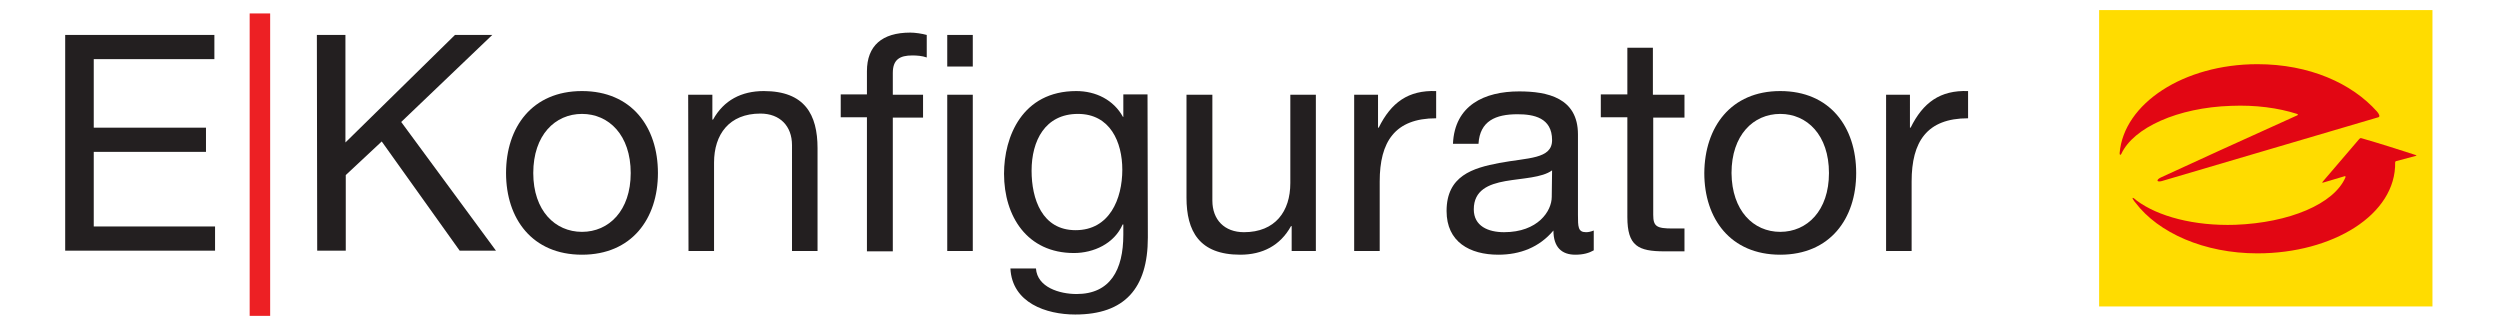
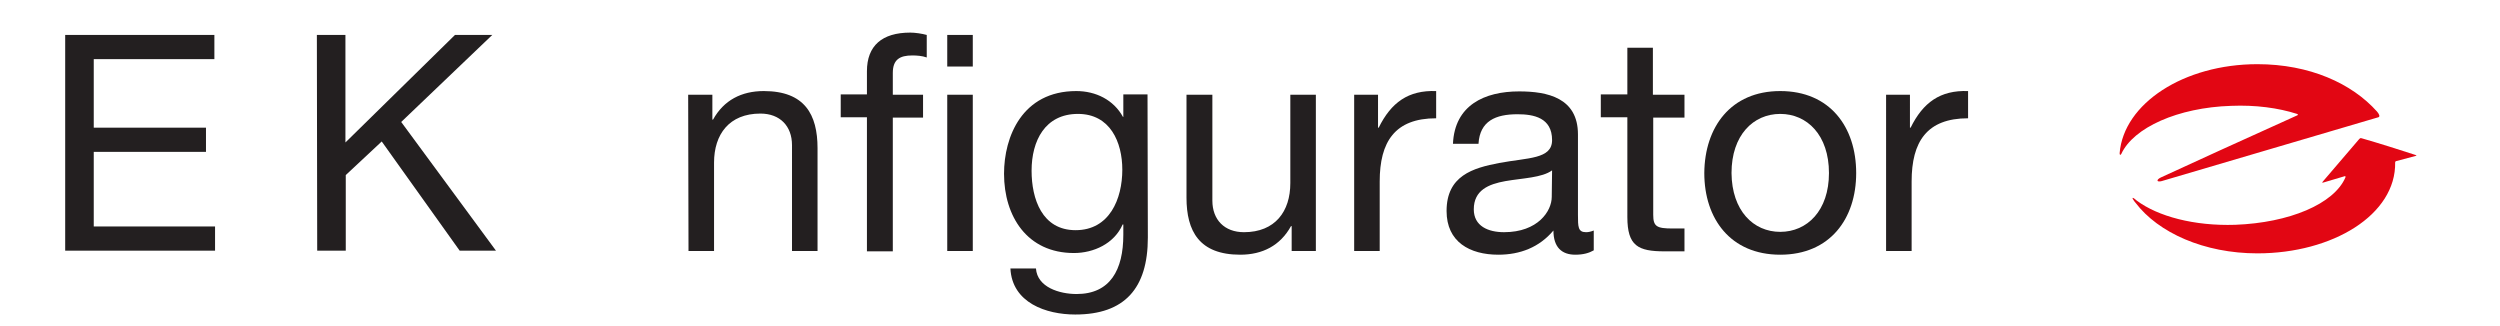
<svg xmlns="http://www.w3.org/2000/svg" version="1.1" id="Layer_1" x="0px" y="0px" viewBox="0 0 744 96.9" style="enable-background:new 0 0 744 96.9;" xml:space="preserve">
  <style type="text/css">
	.st0{enable-background:new    ;}
	.st1{fill:#231F20;}
	.st2{fill:#ED2024;}
	.st3{fill:#FFDC00;}
	.st4{fill:#E20613;}
</style>
  <title>EKonfigurator_Logo_dark</title>
  <g class="st0">
    <path class="st1" d="M19.4,10.4h44.4v7.2H27.9V38h33.4v7.2H27.9v22.2H64v7.2H19.4V10.4z" />
  </g>
  <g class="st0">
-     <path class="st2" d="M74.3,4h6.1v90h-6.1V4z" />
-   </g>
+     </g>
  <g class="st0">
    <path class="st1" d="M94.3,10.4h8.5v32l32.6-32h11.1l-27.1,25.9l28.2,38.3h-10.8l-23.2-32.5l-10.7,10v22.5h-8.5L94.3,10.4   L94.3,10.4z" />
-     <path class="st1" d="M173.2,27.1c14.8,0,22.6,10.7,22.6,24.4c0,13.6-7.8,24.3-22.6,24.3s-22.6-10.7-22.6-24.3   C150.6,37.8,158.4,27.1,173.2,27.1z M173.2,69c8,0,14.5-6.3,14.5-17.5c0-11.3-6.5-17.6-14.5-17.6s-14.5,6.3-14.5,17.6   C158.7,62.7,165.2,69,173.2,69z" />
    <path class="st1" d="M204.8,28.2h7.2v7.4h0.2c3.2-5.8,8.5-8.5,15.1-8.5c12.2,0,16,7,16,17v30.6h-7.6V43.2c0-5.7-3.6-9.4-9.4-9.4   c-9.3,0-13.8,6.2-13.8,14.6v26.3h-7.6L204.8,28.2L204.8,28.2z" />
    <path class="st1" d="M258,34.9h-7.8v-6.8h7.8v-6.9c0-7.6,4.5-11.5,12.9-11.5c1.4,0,3.5,0.3,4.9,0.7v6.7c-1.4-0.5-3-0.6-4.3-0.6   c-3.7,0-5.8,1.2-5.8,5.2v6.5h9V35h-9v39.8H258V34.9z M281.9,19.8v-9.4h7.6v9.4H281.9z M281.9,74.7V28.2h7.6v46.5H281.9z" />
    <path class="st1" d="M341.6,70.7c0,15.1-6.9,22.9-21.6,22.9c-8.7,0-18.8-3.5-19.3-13.7h7.6c0.4,5.6,7,7.6,12.1,7.6   c10,0,13.9-7.2,13.9-17.6v-3.1h-0.2c-2.5,5.7-8.6,8.5-14.5,8.5c-13.9,0-20.8-10.9-20.8-23.6c0-11,5.4-24.6,21.5-24.6   c5.8,0,11.1,2.6,13.9,7.7h0.1v-6.7h7.2L341.6,70.7L341.6,70.7z M334,50.5c0-8.2-3.6-16.6-13.2-16.6c-9.8,0-13.8,8-13.8,16.9   c0,8.4,3.1,17.7,13.1,17.7C330.2,68.5,334,59.2,334,50.5z" />
    <path class="st1" d="M391.6,74.7h-7.2v-7.4h-0.2c-3.2,5.8-8.5,8.5-15.1,8.5c-12.2,0-16-7-16-17V28.2h7.7v31.5   c0,5.7,3.6,9.4,9.4,9.4c9.3,0,13.8-6.2,13.8-14.6V28.2h7.6L391.6,74.7L391.6,74.7z" />
    <path class="st1" d="M402.9,28.2h7.2V38h0.2c3.7-7.5,8.8-11.2,17.1-10.9v8.1c-12.3,0-16.8,7-16.8,18.8v20.7H403V28.2H402.9z" />
    <path class="st1" d="M474.3,74.5c-1.4,0.8-3.1,1.3-5.5,1.3c-4,0-6.5-2.2-6.5-7.2c-4.2,5-9.9,7.2-16.4,7.2c-8.5,0-15.4-3.8-15.4-13   c0-10.5,7.8-12.8,15.7-14.3c8.5-1.6,15.7-1.1,15.7-6.8c0-6.7-5.5-7.7-10.3-7.7c-6.5,0-11.2,2-11.6,8.8h-7.6   c0.5-11.5,9.4-15.6,19.7-15.6c8.4,0,17.5,1.9,17.5,12.8v23.9c0,3.6,0,5.2,2.4,5.2c0.6,0,1.3-0.1,2.3-0.5L474.3,74.5L474.3,74.5z    M461.9,50.7c-3,2.2-8.7,2.3-13.9,3.2c-5,0.9-9.4,2.7-9.4,8.4c0,5,4.3,6.8,9,6.8c10.1,0,14.2-6.3,14.2-10.5L461.9,50.7L461.9,50.7z   " />
    <path class="st1" d="M492,28.2h9.3V35H492v28.9c0,3.5,1,4.1,5.8,4.1h3.5v6.8h-5.9c-7.9,0-11.1-1.6-11.1-10.2V34.9h-7.9v-6.8h7.9   V14.2h7.6v14H492z" />
    <path class="st1" d="M529.8,27.1c14.8,0,22.6,10.7,22.6,24.4c0,13.6-7.8,24.3-22.6,24.3s-22.6-10.7-22.6-24.3   C507.3,37.8,515.1,27.1,529.8,27.1z M529.8,69c8,0,14.5-6.3,14.5-17.5c0-11.3-6.5-17.6-14.5-17.6s-14.5,6.3-14.5,17.6   C515.4,62.7,521.8,69,529.8,69z" />
    <path class="st1" d="M561.2,28.2h7.2V38h0.2c3.7-7.5,8.8-11.2,17.1-10.9v8.1c-12.3,0-16.8,7-16.8,18.8v20.7h-7.6V28.2H561.2z" />
  </g>
-   <polygon class="st3" points="624.7,3 723.9,3 723.9,91.2 624.7,91.2 " />
  <g>
    <path class="st4" d="M712.8,48.3c0.3,15.6-18.6,27.1-41,27.1c-15.8,0-29.5-6.1-36.3-15.1c-0.2-0.2-0.4-0.5-0.6-0.8   c-0.5-0.7-0.2-0.8,0.4-0.3c0.2,0.2,0.4,0.3,0.6,0.5c6.3,4.7,17.1,7.6,29.3,7.2c16.1-0.6,29.4-6.2,32.8-14.1   c0.1-0.3-0.1-0.4-0.1-0.4l-6.4,1.9c0,0-0.7,0.3-0.2-0.3c1.8-2.1,7.9-9.2,10.7-12.5c0.4-0.4,0.4-0.5,1-0.3   c4.9,1.4,11.2,3.4,15.8,4.9c0.7,0.2,0.1,0.3,0.1,0.3l-6,1.6C713.1,48,712.8,48.1,712.8,48.3L712.8,48.3L712.8,48.3L712.8,48.3z" />
    <path class="st4" d="M630.8,45.6c1.2-14.8,19.1-26.5,41-26.5c15.5,0,28.1,5.7,35.6,14.1c0.6,0.7,1,1.5,0.4,1.7l-0.7,0.2l-63.8,18.8   c-1.5,0.4-1.7-0.4-0.2-1.1c6.9-3.2,26.4-12.1,40.4-18.4c0.4-0.1,0.5-0.4,0.1-0.5c-5.6-1.8-12.4-2.7-19.6-2.4   c-15.9,0.5-29.1,6.5-32.7,14.3C631.1,46.2,630.8,46.2,630.8,45.6L630.8,45.6L630.8,45.6L630.8,45.6z" />
  </g>
</svg>